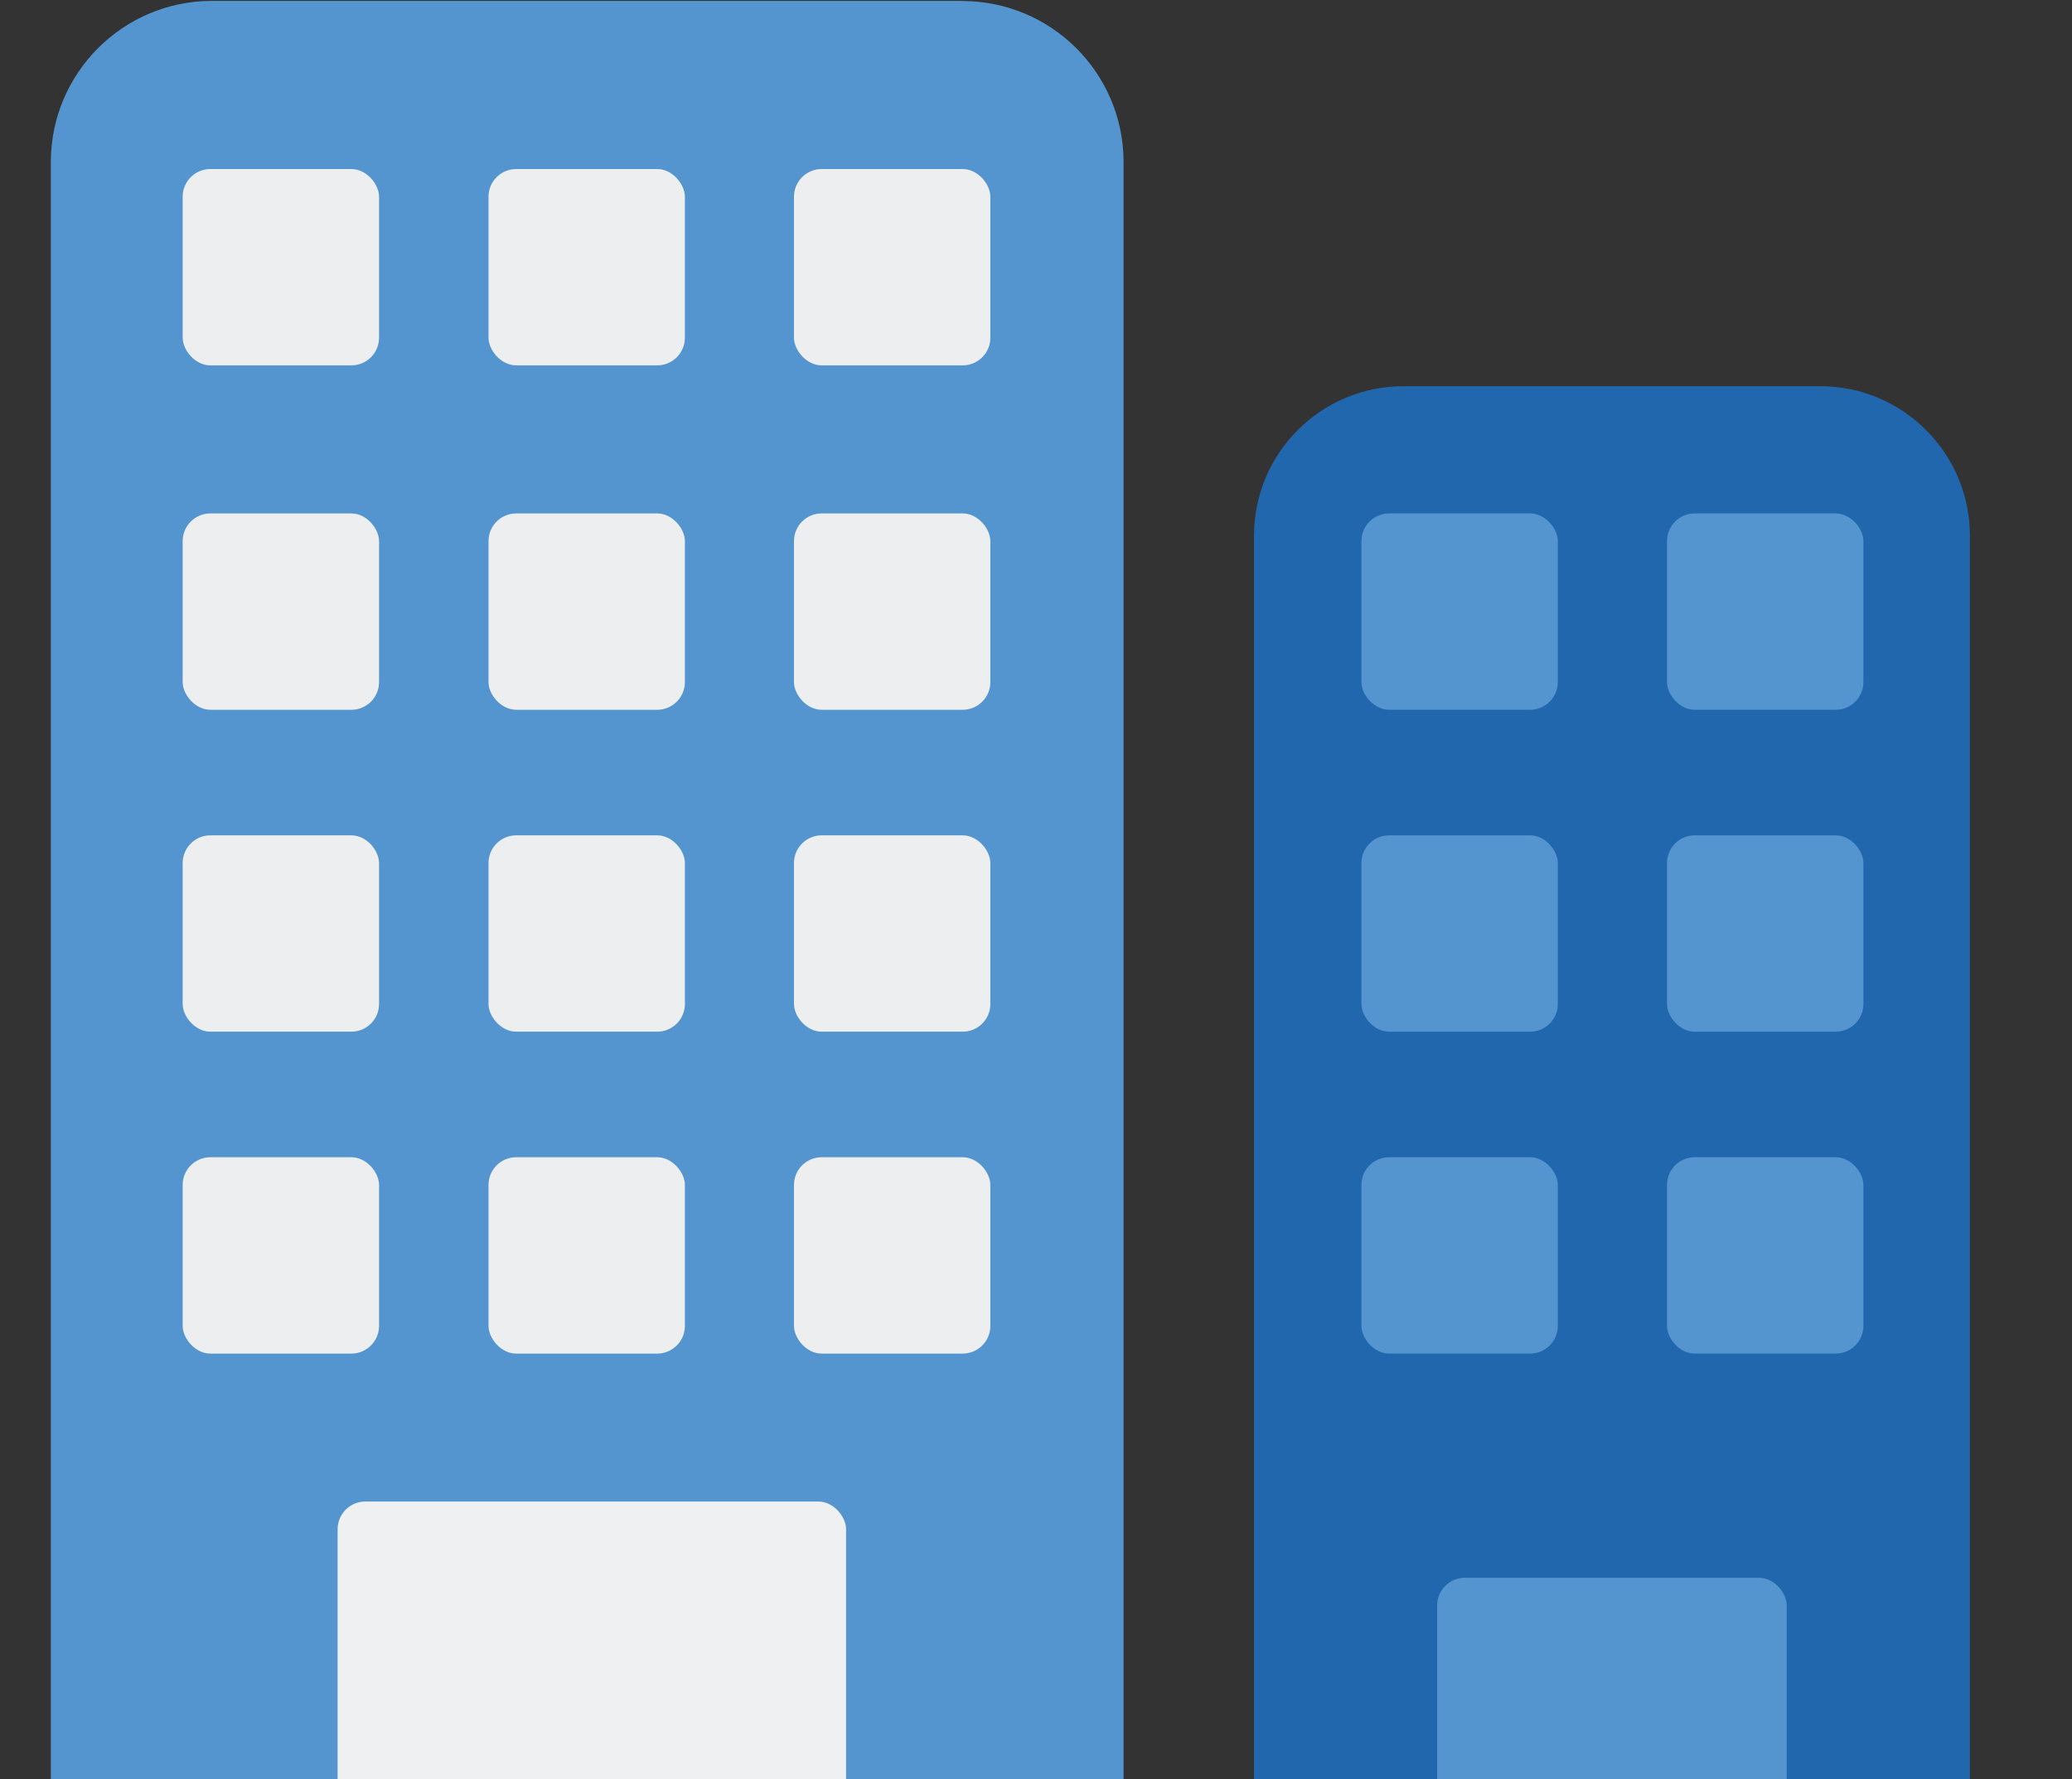
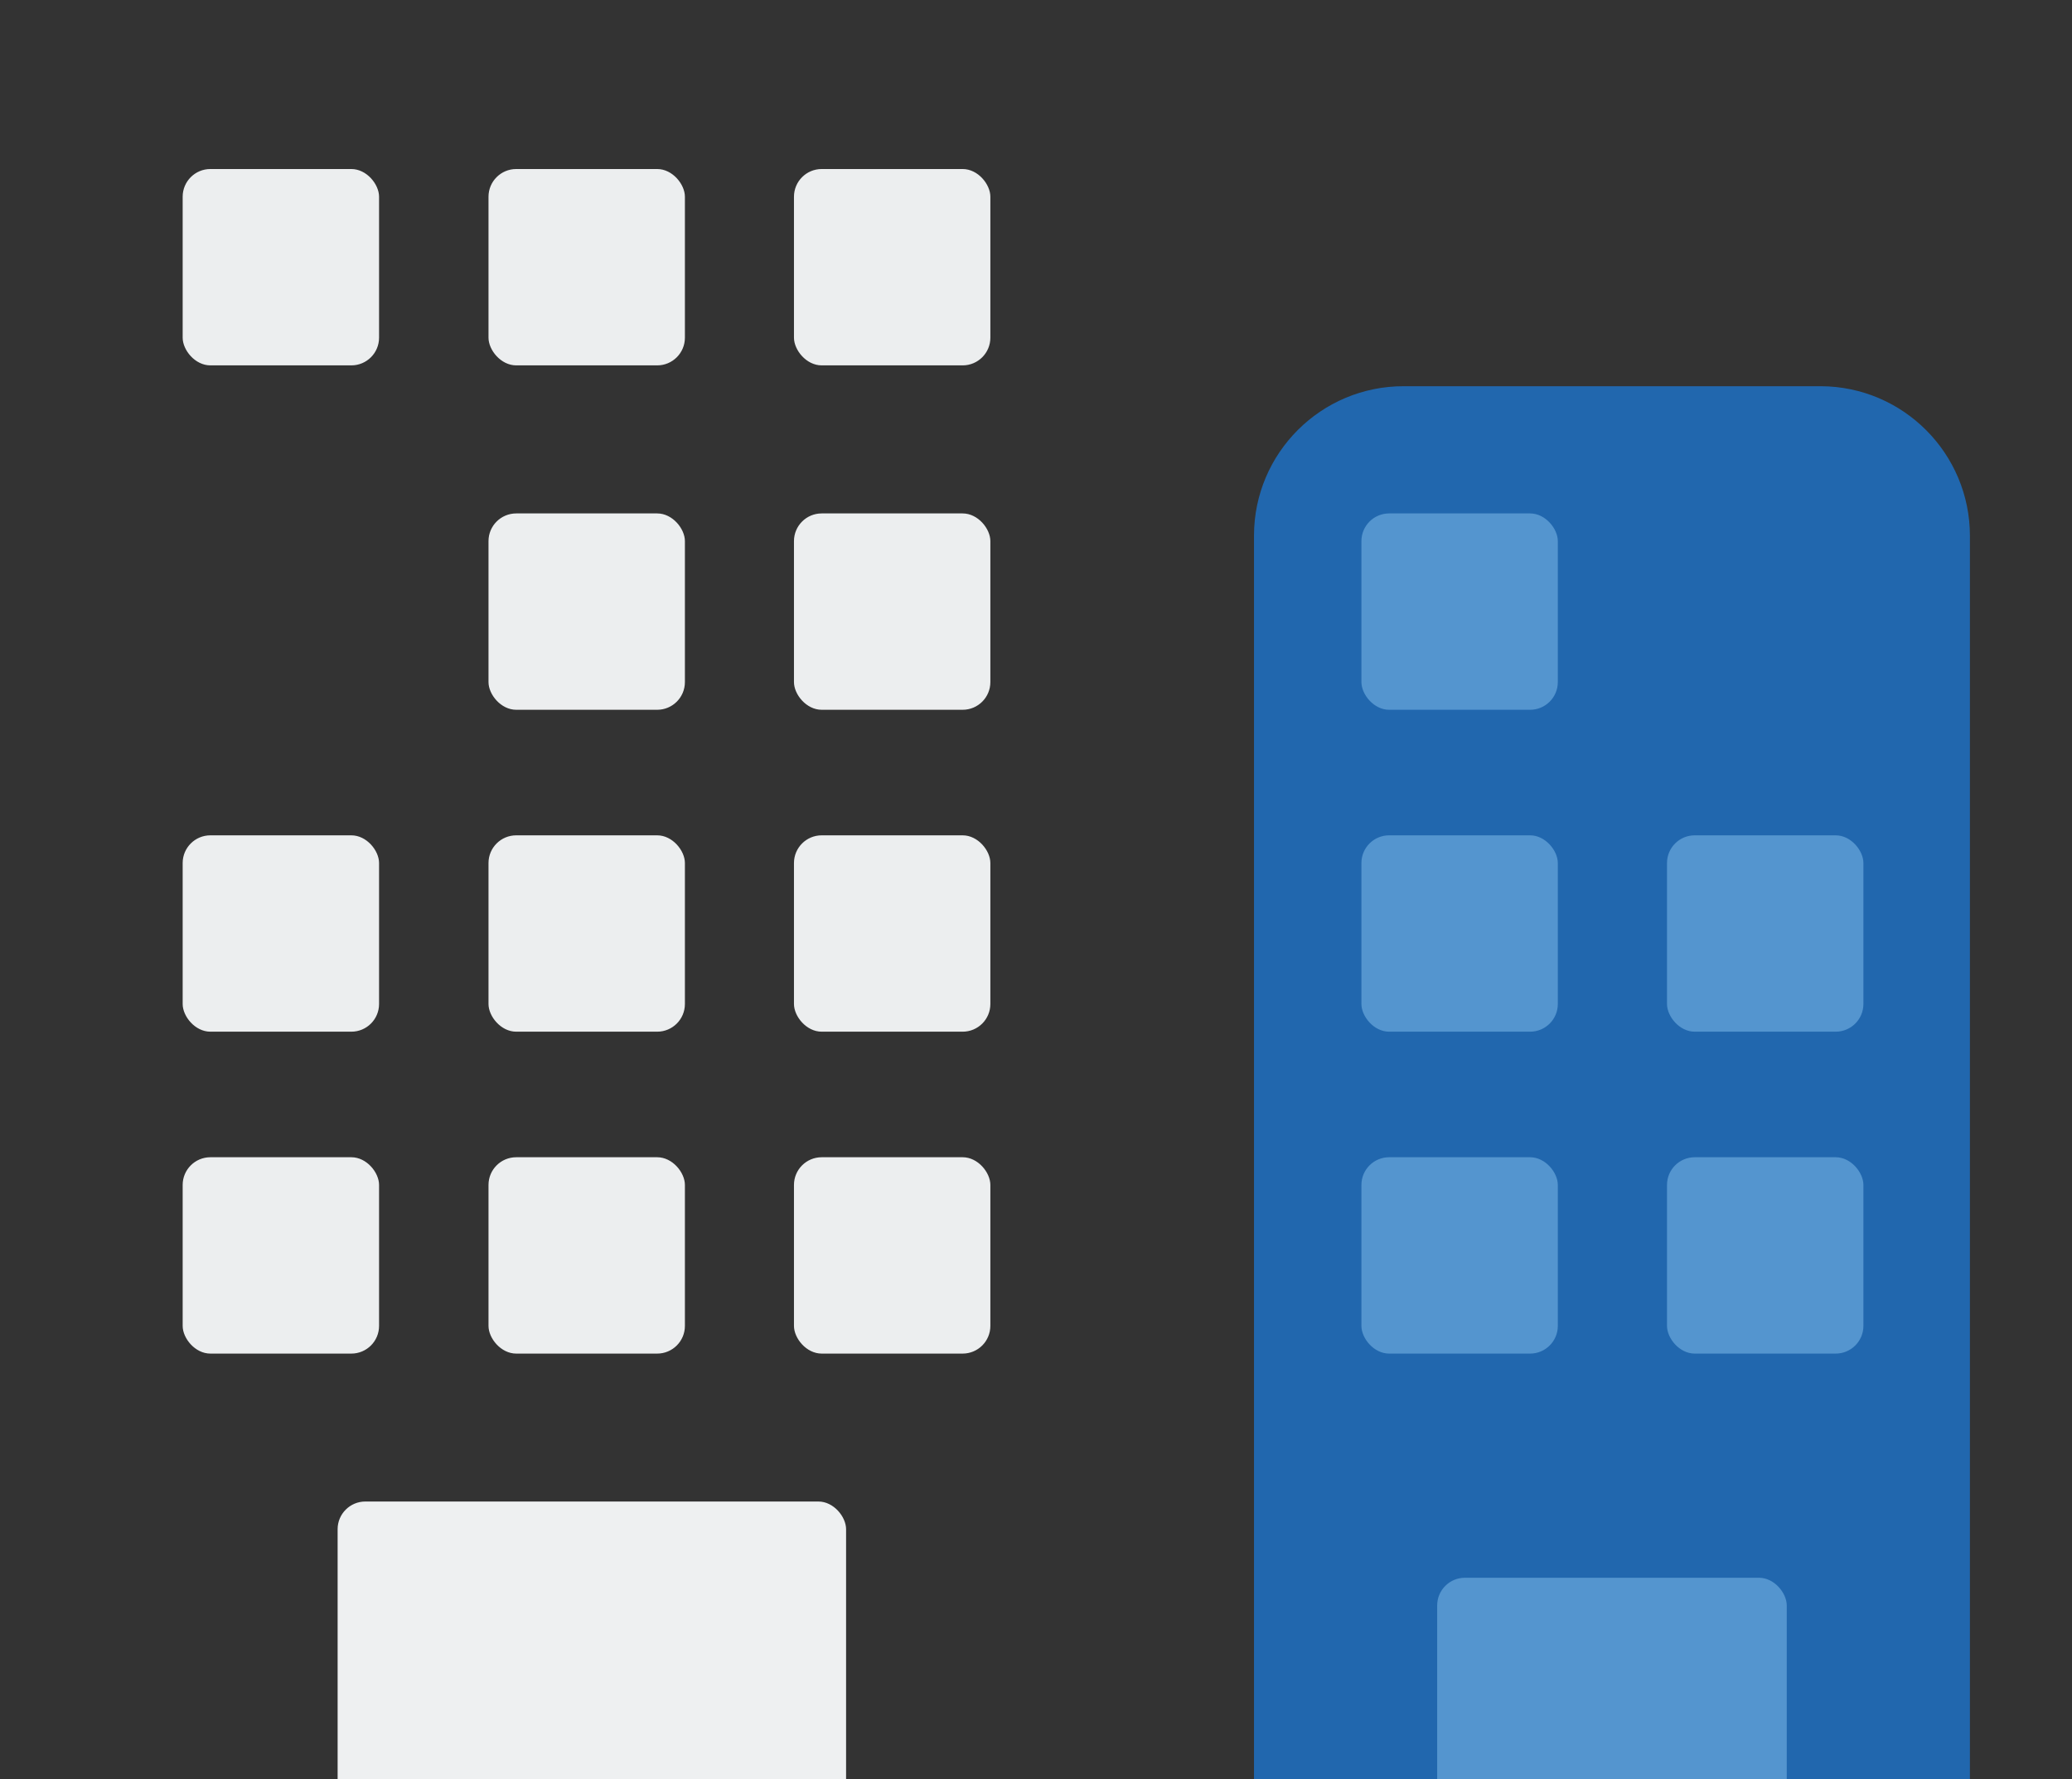
<svg xmlns="http://www.w3.org/2000/svg" id="b" width="163" height="140" viewBox="0 0 163 140">
  <rect x="0" y="0" width="163" height="140" fill="#333333" stroke="none" />
  <defs>
    <style>.ae,.af,.ag,.ah,.ai,.aj{stroke-width:0px;}.ae,.ah{fill:#5495cf;}.af{fill:#eceeef;}.ag{fill:none;}.ak{clip-path:url(#e);}.ah,.aj{fill-rule:evenodd;}.ai{fill:#eef0f1;}.aj{fill:#2167ae;}</style>
    <clipPath id="e">
      <rect class="ag" width="163" height="140" />
    </clipPath>
  </defs>
  <g id="c">
    <g id="d">
      <g class="ak">
        <g id="f">
          <g id="g">
            <g id="h">
-               <path id="i" class="ah" d="M75.69.07H16.61c-6.96.04-12.58,5.68-12.61,12.63v128.27c20.41,19.27,47.42,30,75.49,30,3,0,5.96-.16,8.9-.4V12.71c-.03-6.99-5.71-12.63-12.69-12.63Z" />
              <path id="j" class="aj" d="M143.25,30.39h-32.82c-6.49-.01-11.77,5.25-11.78,11.74,0,.01,0,.03,0,.04v127.14c21.14-3.74,40.71-13.59,56.32-28.33V42.17c0-6.48-5.24-11.75-11.72-11.78Z" />
              <rect id="k" class="ae" x="107.1" y="40.4" width="15.45" height="15.45" rx="2.18" ry="2.18" />
-               <rect id="l" class="ae" x="131.14" y="40.4" width="15.45" height="15.45" rx="2.18" ry="2.18" />
              <rect id="m" class="ae" x="107.1" y="65.73" width="15.45" height="15.45" rx="2.18" ry="2.18" />
              <rect id="n" class="ae" x="131.14" y="65.73" width="15.45" height="15.45" rx="2.18" ry="2.18" />
              <rect id="o" class="ae" x="107.1" y="91.06" width="15.45" height="15.45" rx="2.18" ry="2.18" />
              <rect id="p" class="ae" x="131.14" y="91.06" width="15.45" height="15.45" rx="2.18" ry="2.18" />
              <rect id="q" class="ae" x="113.06" y="124.15" width="27.5" height="24.04" rx="2.18" ry="2.18" />
              <rect id="r" class="af" x="14.37" y="13.3" width="15.45" height="15.45" rx="2.18" ry="2.18" />
              <rect id="s" class="af" x="38.43" y="13.3" width="15.45" height="15.45" rx="2.18" ry="2.18" />
              <rect id="t" class="af" x="62.46" y="13.3" width="15.45" height="15.45" rx="2.18" ry="2.18" />
-               <rect id="u" class="af" x="14.37" y="40.4" width="15.45" height="15.45" rx="2.18" ry="2.18" />
              <rect id="v" class="af" x="38.43" y="40.4" width="15.45" height="15.45" rx="2.18" ry="2.18" />
              <rect id="w" class="af" x="62.46" y="40.4" width="15.45" height="15.45" rx="2.18" ry="2.18" />
              <rect id="x" class="af" x="14.37" y="65.73" width="15.45" height="15.45" rx="2.18" ry="2.18" />
              <rect id="y" class="af" x="38.43" y="65.73" width="15.45" height="15.45" rx="2.18" ry="2.18" />
              <rect id="z" class="af" x="62.46" y="65.73" width="15.45" height="15.45" rx="2.18" ry="2.18" />
              <rect id="aa" class="af" x="14.37" y="91.06" width="15.45" height="15.45" rx="2.18" ry="2.18" />
              <rect id="ab" class="af" x="38.43" y="91.06" width="15.45" height="15.45" rx="2.18" ry="2.18" />
              <rect id="ac" class="af" x="62.46" y="91.06" width="15.45" height="15.45" rx="2.18" ry="2.18" />
              <rect id="ad" class="ai" x="26.56" y="118.15" width="40" height="28.43" rx="2.18" ry="2.18" />
            </g>
          </g>
        </g>
      </g>
    </g>
  </g>
</svg>